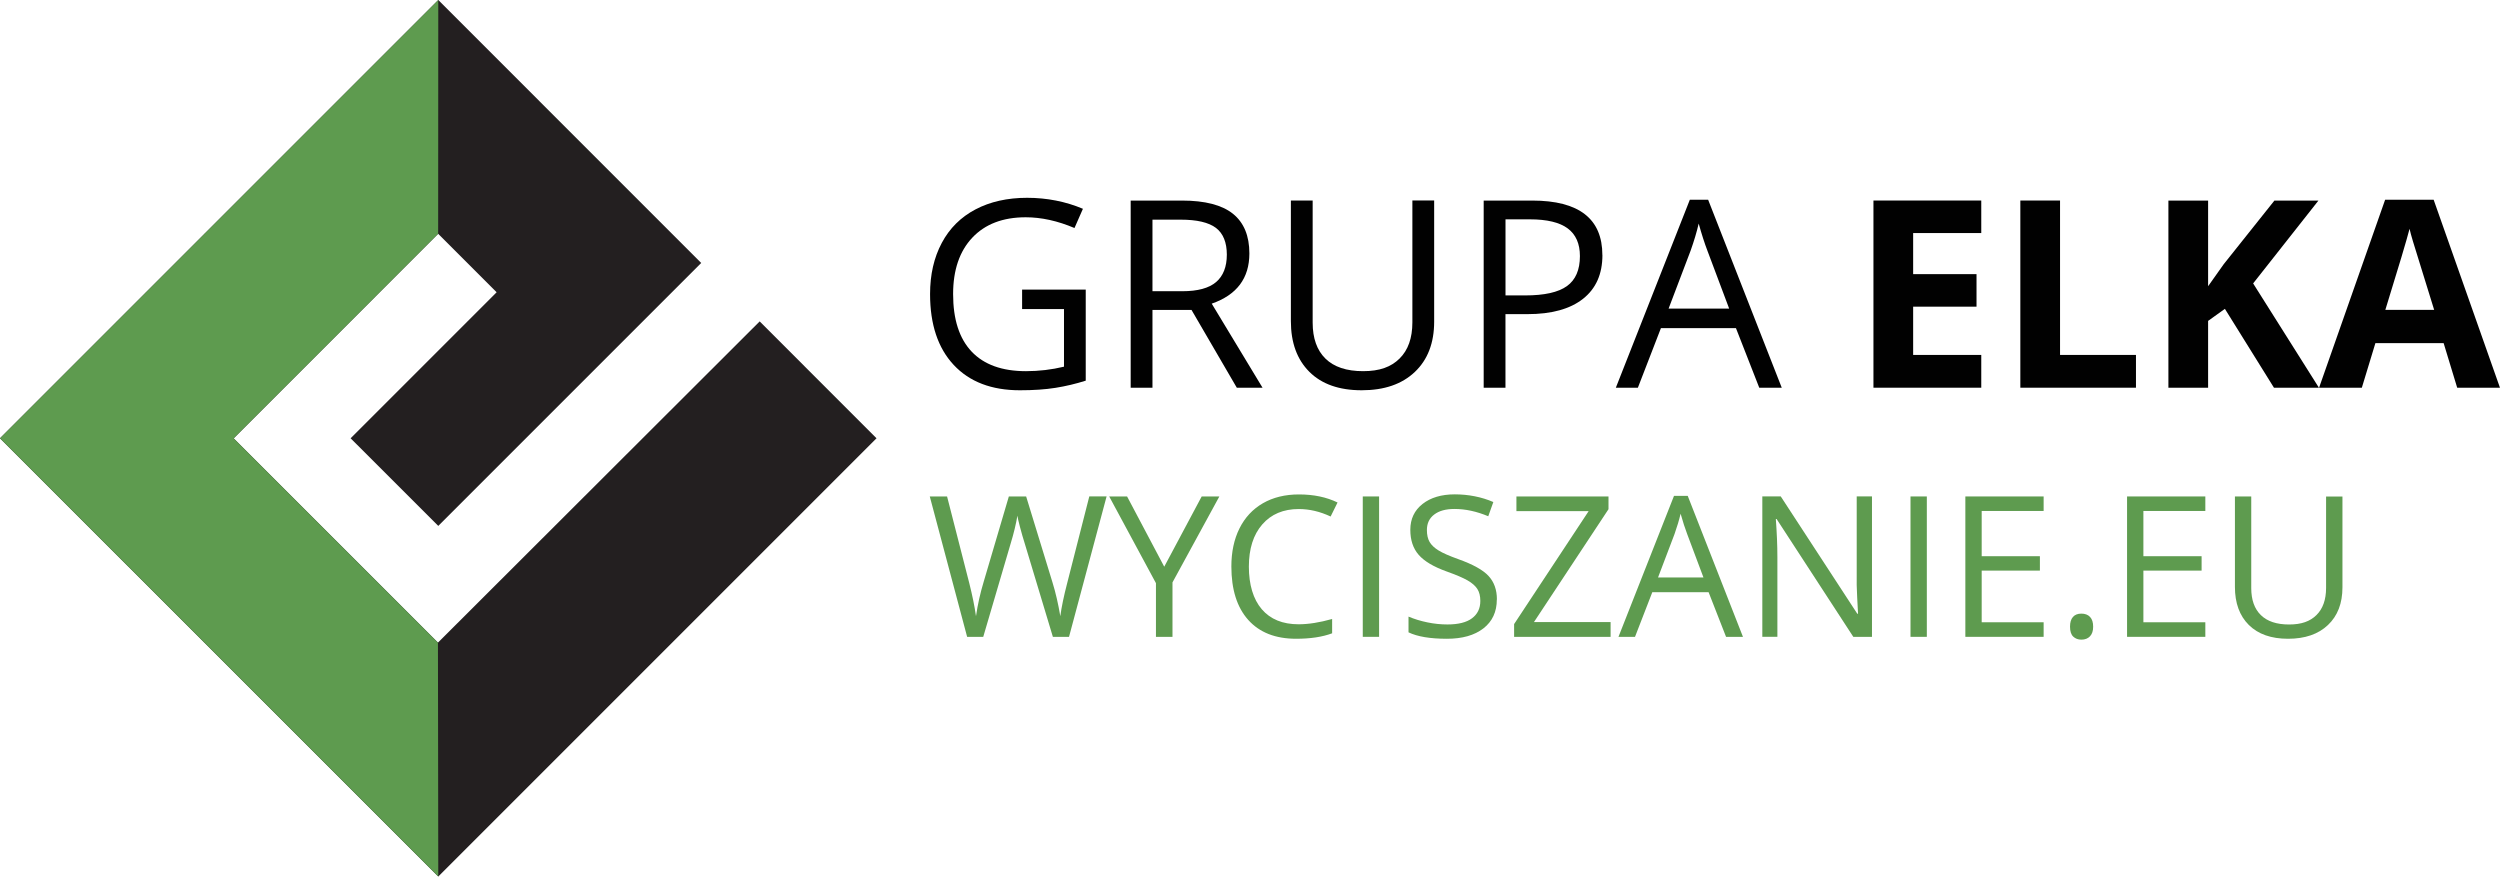
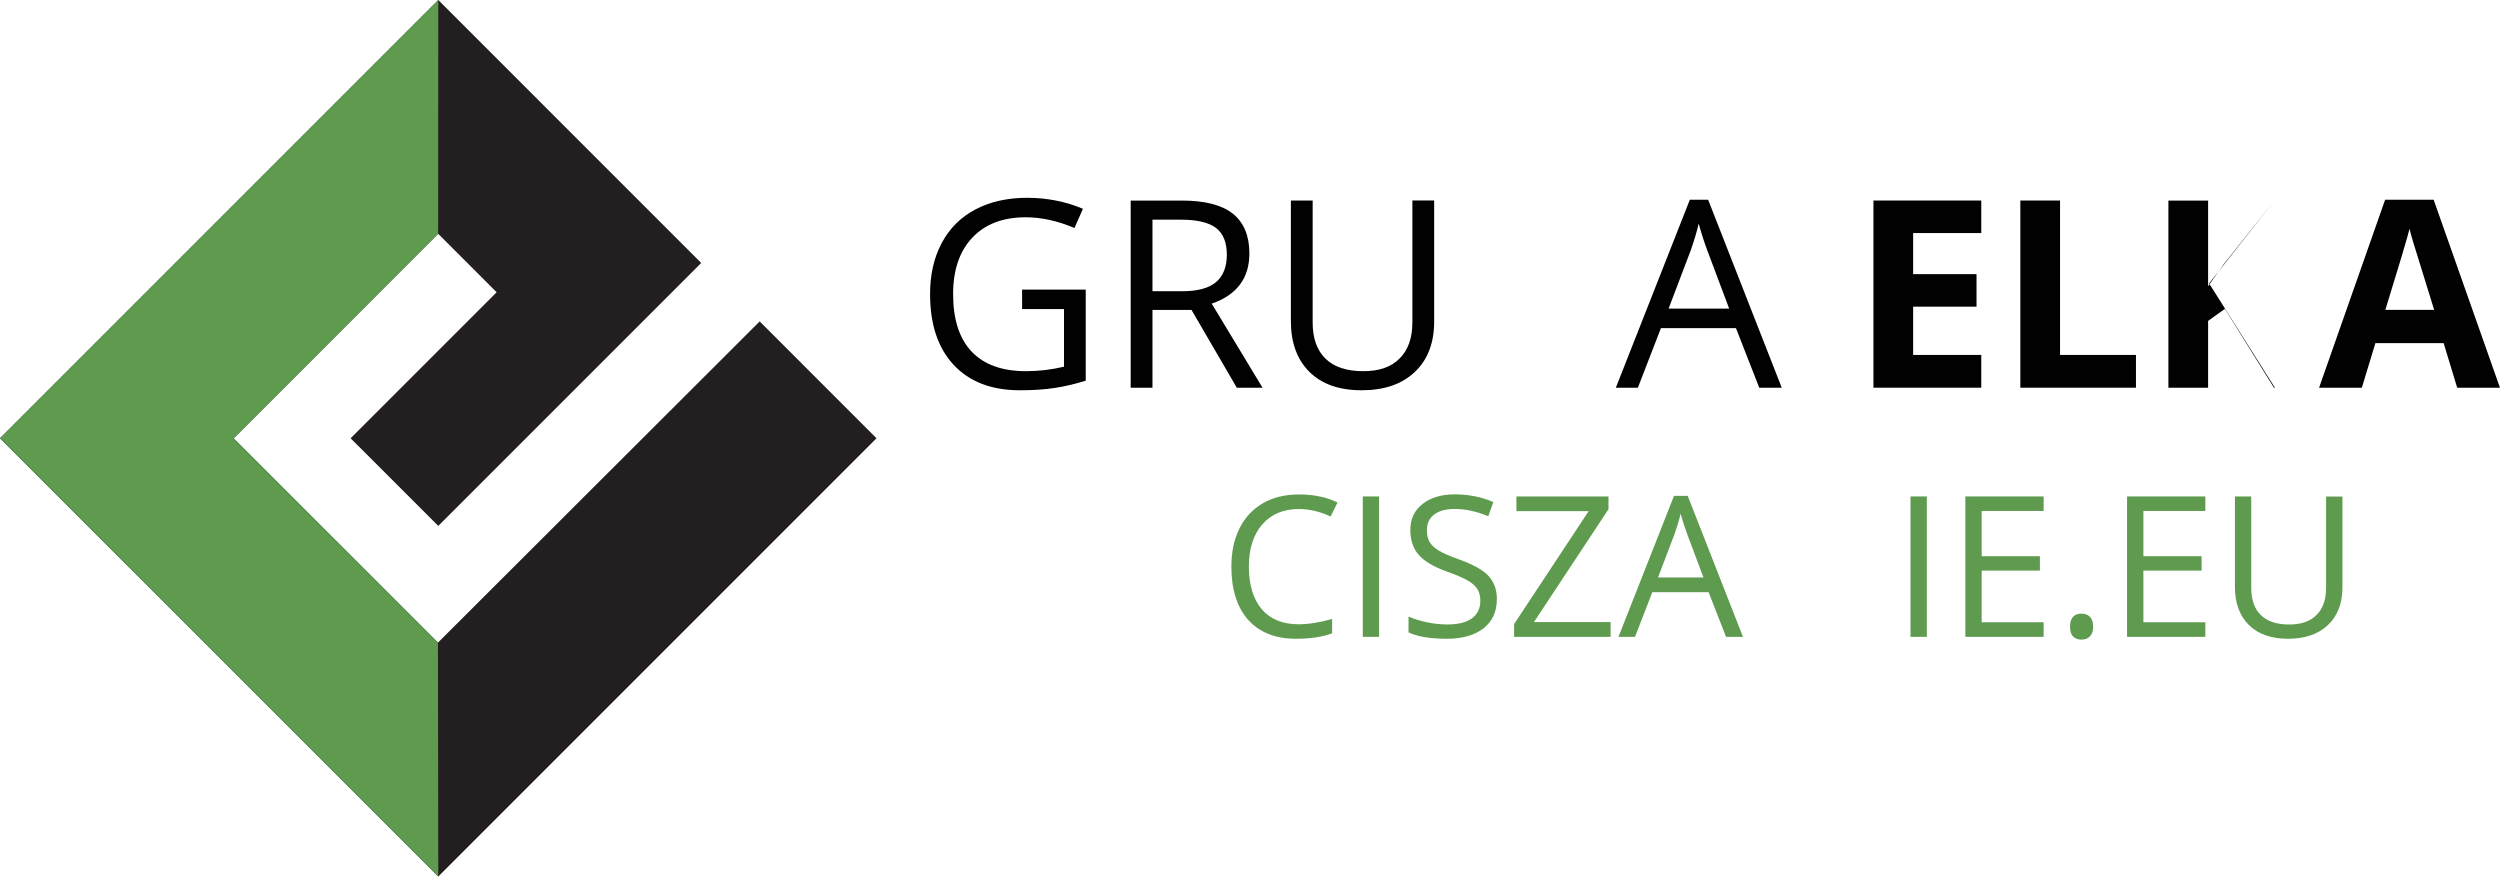
<svg xmlns="http://www.w3.org/2000/svg" id="uuid-406f3721-f531-4d78-a717-337275f57c52" viewBox="0 0 595.68 208.85">
  <defs>
    <style>.uuid-a41a9f79-df5b-4382-a850-d2ef53f52120{fill:#010101;}.uuid-20755d7f-3c67-4653-b73e-fc1167d825f3{fill:#231f20;}.uuid-99c627f3-8da8-4797-be95-132c536ab62a{fill:#5e9b4f;}</style>
  </defs>
  <polygon class="uuid-20755d7f-3c67-4653-b73e-fc1167d825f3" points="83.54 104.43 118.33 69.64 104.4 55.7 55.67 104.44 104.35 153.12 181.01 76.58 208.85 104.43 104.43 208.85 0 104.43 104.43 0 167.08 62.66 104.43 125.31 83.54 104.43" />
  <polygon class="uuid-99c627f3-8da8-4797-be95-132c536ab62a" points="104.4 55.7 55.67 104.44 104.35 153.12 104.43 208.85 0 104.43 104.43 0 104.4 55.7" />
  <path class="uuid-a41a9f79-df5b-4382-a850-d2ef53f52120" d="m243.54,69.01h15.16v21.69c-2.36.75-4.76,1.32-7.2,1.71-2.44.39-5.27.58-8.48.58-6.75,0-12.01-2.01-15.77-6.03s-5.64-9.65-5.64-16.89c0-4.64.93-8.7,2.79-12.19,1.86-3.49,4.54-6.15,8.04-7.99,3.5-1.84,7.6-2.76,12.29-2.76s9.19.88,13.3,2.62l-2.01,4.58c-4.03-1.71-7.9-2.56-11.62-2.56-5.43,0-9.67,1.62-12.72,4.85s-4.58,7.72-4.58,13.45c0,6.02,1.47,10.59,4.41,13.7s7.26,4.67,12.95,4.67c3.09,0,6.11-.36,9.06-1.07v-13.73h-9.98v-4.64Z" />
  <path class="uuid-a41a9f79-df5b-4382-a850-d2ef53f52120" d="m274.6,73.84v18.55h-5.19v-44.6h12.23c5.47,0,9.51,1.05,12.13,3.14,2.61,2.1,3.92,5.25,3.92,9.46,0,5.9-2.99,9.88-8.97,11.96l12.11,20.04h-6.13l-10.8-18.55h-9.3Zm0-4.45h7.11c3.66,0,6.35-.73,8.05-2.18s2.56-3.64,2.56-6.54-.87-5.07-2.61-6.38c-1.74-1.3-4.53-1.95-8.37-1.95h-6.74v17.05Z" />
  <path class="uuid-a41a9f79-df5b-4382-a850-d2ef53f52120" d="m341.72,47.78v28.86c0,5.08-1.54,9.08-4.61,11.99-3.07,2.91-7.29,4.36-12.66,4.36s-9.52-1.46-12.46-4.39c-2.94-2.93-4.41-6.96-4.41-12.08v-28.74h5.19v29.1c0,3.72,1.02,6.58,3.05,8.57,2.03,1.99,5.02,2.99,8.97,2.99s6.66-1,8.69-3.01c2.03-2,3.05-4.88,3.05-8.62v-29.04h5.19Z" />
-   <path class="uuid-a41a9f79-df5b-4382-a850-d2ef53f52120" d="m381.81,60.78c0,4.52-1.54,7.99-4.62,10.42-3.08,2.43-7.49,3.65-13.23,3.65h-5.25v17.54h-5.19v-44.6h11.56c11.15,0,16.72,4.33,16.72,13Zm-23.09,9.61h4.67c4.6,0,7.92-.74,9.98-2.23,2.05-1.48,3.08-3.86,3.08-7.14,0-2.95-.97-5.15-2.9-6.59-1.93-1.44-4.94-2.17-9.03-2.17h-5.8v18.12Z" />
  <path class="uuid-a41a9f79-df5b-4382-a850-d2ef53f52120" d="m419.18,92.38l-5.55-14.19h-17.88l-5.49,14.19h-5.25l17.63-44.79h4.36l17.54,44.79h-5.37Zm-7.17-18.85l-5.19-13.82c-.67-1.75-1.36-3.89-2.07-6.44-.45,1.95-1.09,4.1-1.92,6.44l-5.25,13.82h14.43Z" />
  <path class="uuid-a41a9f79-df5b-4382-a850-d2ef53f52120" d="m472.08,92.38h-25.69v-44.6h25.69v7.75h-16.23v9.79h15.1v7.75h-15.1v11.5h16.23v7.81Z" />
  <path class="uuid-a41a9f79-df5b-4382-a850-d2ef53f52120" d="m481.39,92.38v-44.6h9.46v36.79h18.09v7.81h-27.55Z" />
-   <path class="uuid-a41a9f79-df5b-4382-a850-d2ef53f52120" d="m552.56,92.38h-10.74l-11.69-18.79-4,2.87v15.93h-9.46v-44.6h9.46v20.41l3.72-5.25,12.08-15.16h10.49l-15.56,19.74,15.68,24.86Z" />
+   <path class="uuid-a41a9f79-df5b-4382-a850-d2ef53f52120" d="m552.56,92.38h-10.74l-11.69-18.79-4,2.87v15.93h-9.46v-44.6h9.46v20.41l3.72-5.25,12.08-15.16l-15.56,19.74,15.68,24.86Z" />
  <path class="uuid-a41a9f79-df5b-4382-a850-d2ef53f52120" d="m585.48,92.38l-3.23-10.62h-16.26l-3.23,10.62h-10.19l15.74-44.79h11.56l15.8,44.79h-10.19Zm-5.49-18.55c-2.99-9.62-4.67-15.06-5.05-16.32-.38-1.26-.65-2.26-.81-2.99-.67,2.6-2.59,9.04-5.77,19.31h11.62Z" />
-   <path class="uuid-99c627f3-8da8-4797-be95-132c536ab62a" d="m254.71,151.74h-3.84l-6.75-22.4c-.32-.99-.68-2.24-1.08-3.75-.4-1.51-.6-2.42-.62-2.72-.34,2.01-.87,4.22-1.6,6.61l-6.54,22.26h-3.84l-8.9-33.45h4.12l5.29,20.66c.73,2.9,1.27,5.52,1.6,7.87.41-2.79,1.02-5.52,1.83-8.19l6-20.34h4.12l6.29,20.52c.73,2.36,1.35,5.03,1.85,8.01.29-2.17.84-4.8,1.65-7.92l5.26-20.62h4.12l-8.95,33.45Z" />
-   <path class="uuid-99c627f3-8da8-4797-be95-132c536ab62a" d="m277.41,135.02l8.92-16.73h4.21l-11.17,20.48v12.97h-3.94v-12.79l-11.14-20.66h4.26l8.85,16.73Z" />
  <path class="uuid-99c627f3-8da8-4797-be95-132c536ab62a" d="m309.47,121.29c-3.68,0-6.58,1.22-8.71,3.67-2.13,2.45-3.19,5.8-3.19,10.06s1.03,7.76,3.08,10.15c2.05,2.39,4.98,3.58,8.78,3.58,2.33,0,5-.42,7.98-1.26v3.41c-2.32.87-5.18,1.3-8.58,1.3-4.93,0-8.73-1.5-11.41-4.49-2.68-2.99-4.02-7.24-4.02-12.74,0-3.45.64-6.47,1.93-9.06s3.15-4.59,5.58-6c2.43-1.4,5.3-2.1,8.59-2.1,3.51,0,6.57.64,9.2,1.92l-1.65,3.34c-2.53-1.19-5.06-1.78-7.6-1.78Z" />
  <path class="uuid-99c627f3-8da8-4797-be95-132c536ab62a" d="m324.71,151.74v-33.45h3.89v33.45h-3.89Z" />
  <path class="uuid-99c627f3-8da8-4797-be95-132c536ab62a" d="m356.65,142.84c0,2.94-1.07,5.24-3.2,6.89s-5.03,2.47-8.69,2.47c-3.97,0-7.02-.51-9.15-1.53v-3.75c1.37.58,2.87,1.04,4.48,1.37,1.62.34,3.22.5,4.8.5,2.59,0,4.55-.49,5.86-1.48,1.31-.98,1.97-2.35,1.97-4.11,0-1.16-.23-2.11-.7-2.85-.47-.74-1.24-1.42-2.33-2.05s-2.75-1.33-4.98-2.13c-3.11-1.11-5.33-2.43-6.67-3.96s-2-3.52-2-5.97c0-2.58.97-4.63,2.91-6.16,1.94-1.52,4.5-2.29,7.69-2.29s6.38.61,9.18,1.83l-1.21,3.39c-2.76-1.16-5.45-1.74-8.05-1.74-2.06,0-3.67.44-4.83,1.33-1.16.88-1.74,2.11-1.74,3.68,0,1.16.21,2.11.64,2.85.43.74,1.15,1.42,2.16,2.04,1.01.62,2.57,1.3,4.66,2.05,3.51,1.25,5.92,2.59,7.24,4.03,1.32,1.43,1.98,3.29,1.98,5.58Z" />
  <path class="uuid-99c627f3-8da8-4797-be95-132c536ab62a" d="m383.77,151.74h-23v-3.04l17.76-26.91h-17.21v-3.5h21.94v3.04l-17.76,26.89h18.26v3.52Z" />
  <path class="uuid-99c627f3-8da8-4797-be95-132c536ab62a" d="m411.27,151.74l-4.16-10.64h-13.41l-4.12,10.64h-3.94l13.23-33.59h3.27l13.16,33.59h-4.03Zm-5.38-14.14l-3.89-10.37c-.5-1.31-1.02-2.92-1.56-4.83-.34,1.46-.82,3.07-1.44,4.83l-3.94,10.37h10.82Z" />
-   <path class="uuid-99c627f3-8da8-4797-be95-132c536ab62a" d="m446.03,151.74h-4.44l-18.28-28.08h-.18c.24,3.29.37,6.31.37,9.06v19.01h-3.59v-33.45h4.39l18.24,27.96h.18c-.03-.41-.1-1.74-.21-3.97-.11-2.23-.15-3.83-.11-4.79v-19.2h3.64v33.45Z" />
  <path class="uuid-99c627f3-8da8-4797-be95-132c536ab62a" d="m455.22,151.74v-33.45h3.89v33.45h-3.89Z" />
  <path class="uuid-99c627f3-8da8-4797-be95-132c536ab62a" d="m486.94,151.74h-18.65v-33.45h18.65v3.46h-14.76v10.78h13.87v3.43h-13.87v12.31h14.76v3.48Z" />
  <path class="uuid-99c627f3-8da8-4797-be95-132c536ab62a" d="m493.23,149.32c0-1.02.23-1.8.7-2.32.46-.53,1.13-.79,2-.79s1.58.26,2.07.79c.5.53.74,1.3.74,2.32s-.25,1.75-.75,2.29c-.5.53-1.19.8-2.06.8-.78,0-1.42-.24-1.93-.72-.51-.48-.77-1.27-.77-2.37Z" />
  <path class="uuid-99c627f3-8da8-4797-be95-132c536ab62a" d="m525.47,151.74h-18.65v-33.45h18.65v3.46h-14.76v10.78h13.87v3.43h-13.87v12.31h14.76v3.48Z" />
  <path class="uuid-99c627f3-8da8-4797-be95-132c536ab62a" d="m558.14,118.29v21.65c0,3.81-1.15,6.81-3.46,8.99-2.3,2.18-5.47,3.27-9.5,3.27s-7.14-1.1-9.35-3.29c-2.21-2.2-3.31-5.22-3.31-9.06v-21.55h3.89v21.83c0,2.79.76,4.94,2.29,6.43,1.53,1.5,3.77,2.24,6.73,2.24s5-.75,6.52-2.25c1.52-1.5,2.29-3.66,2.29-6.46v-21.78h3.89Z" />
</svg>